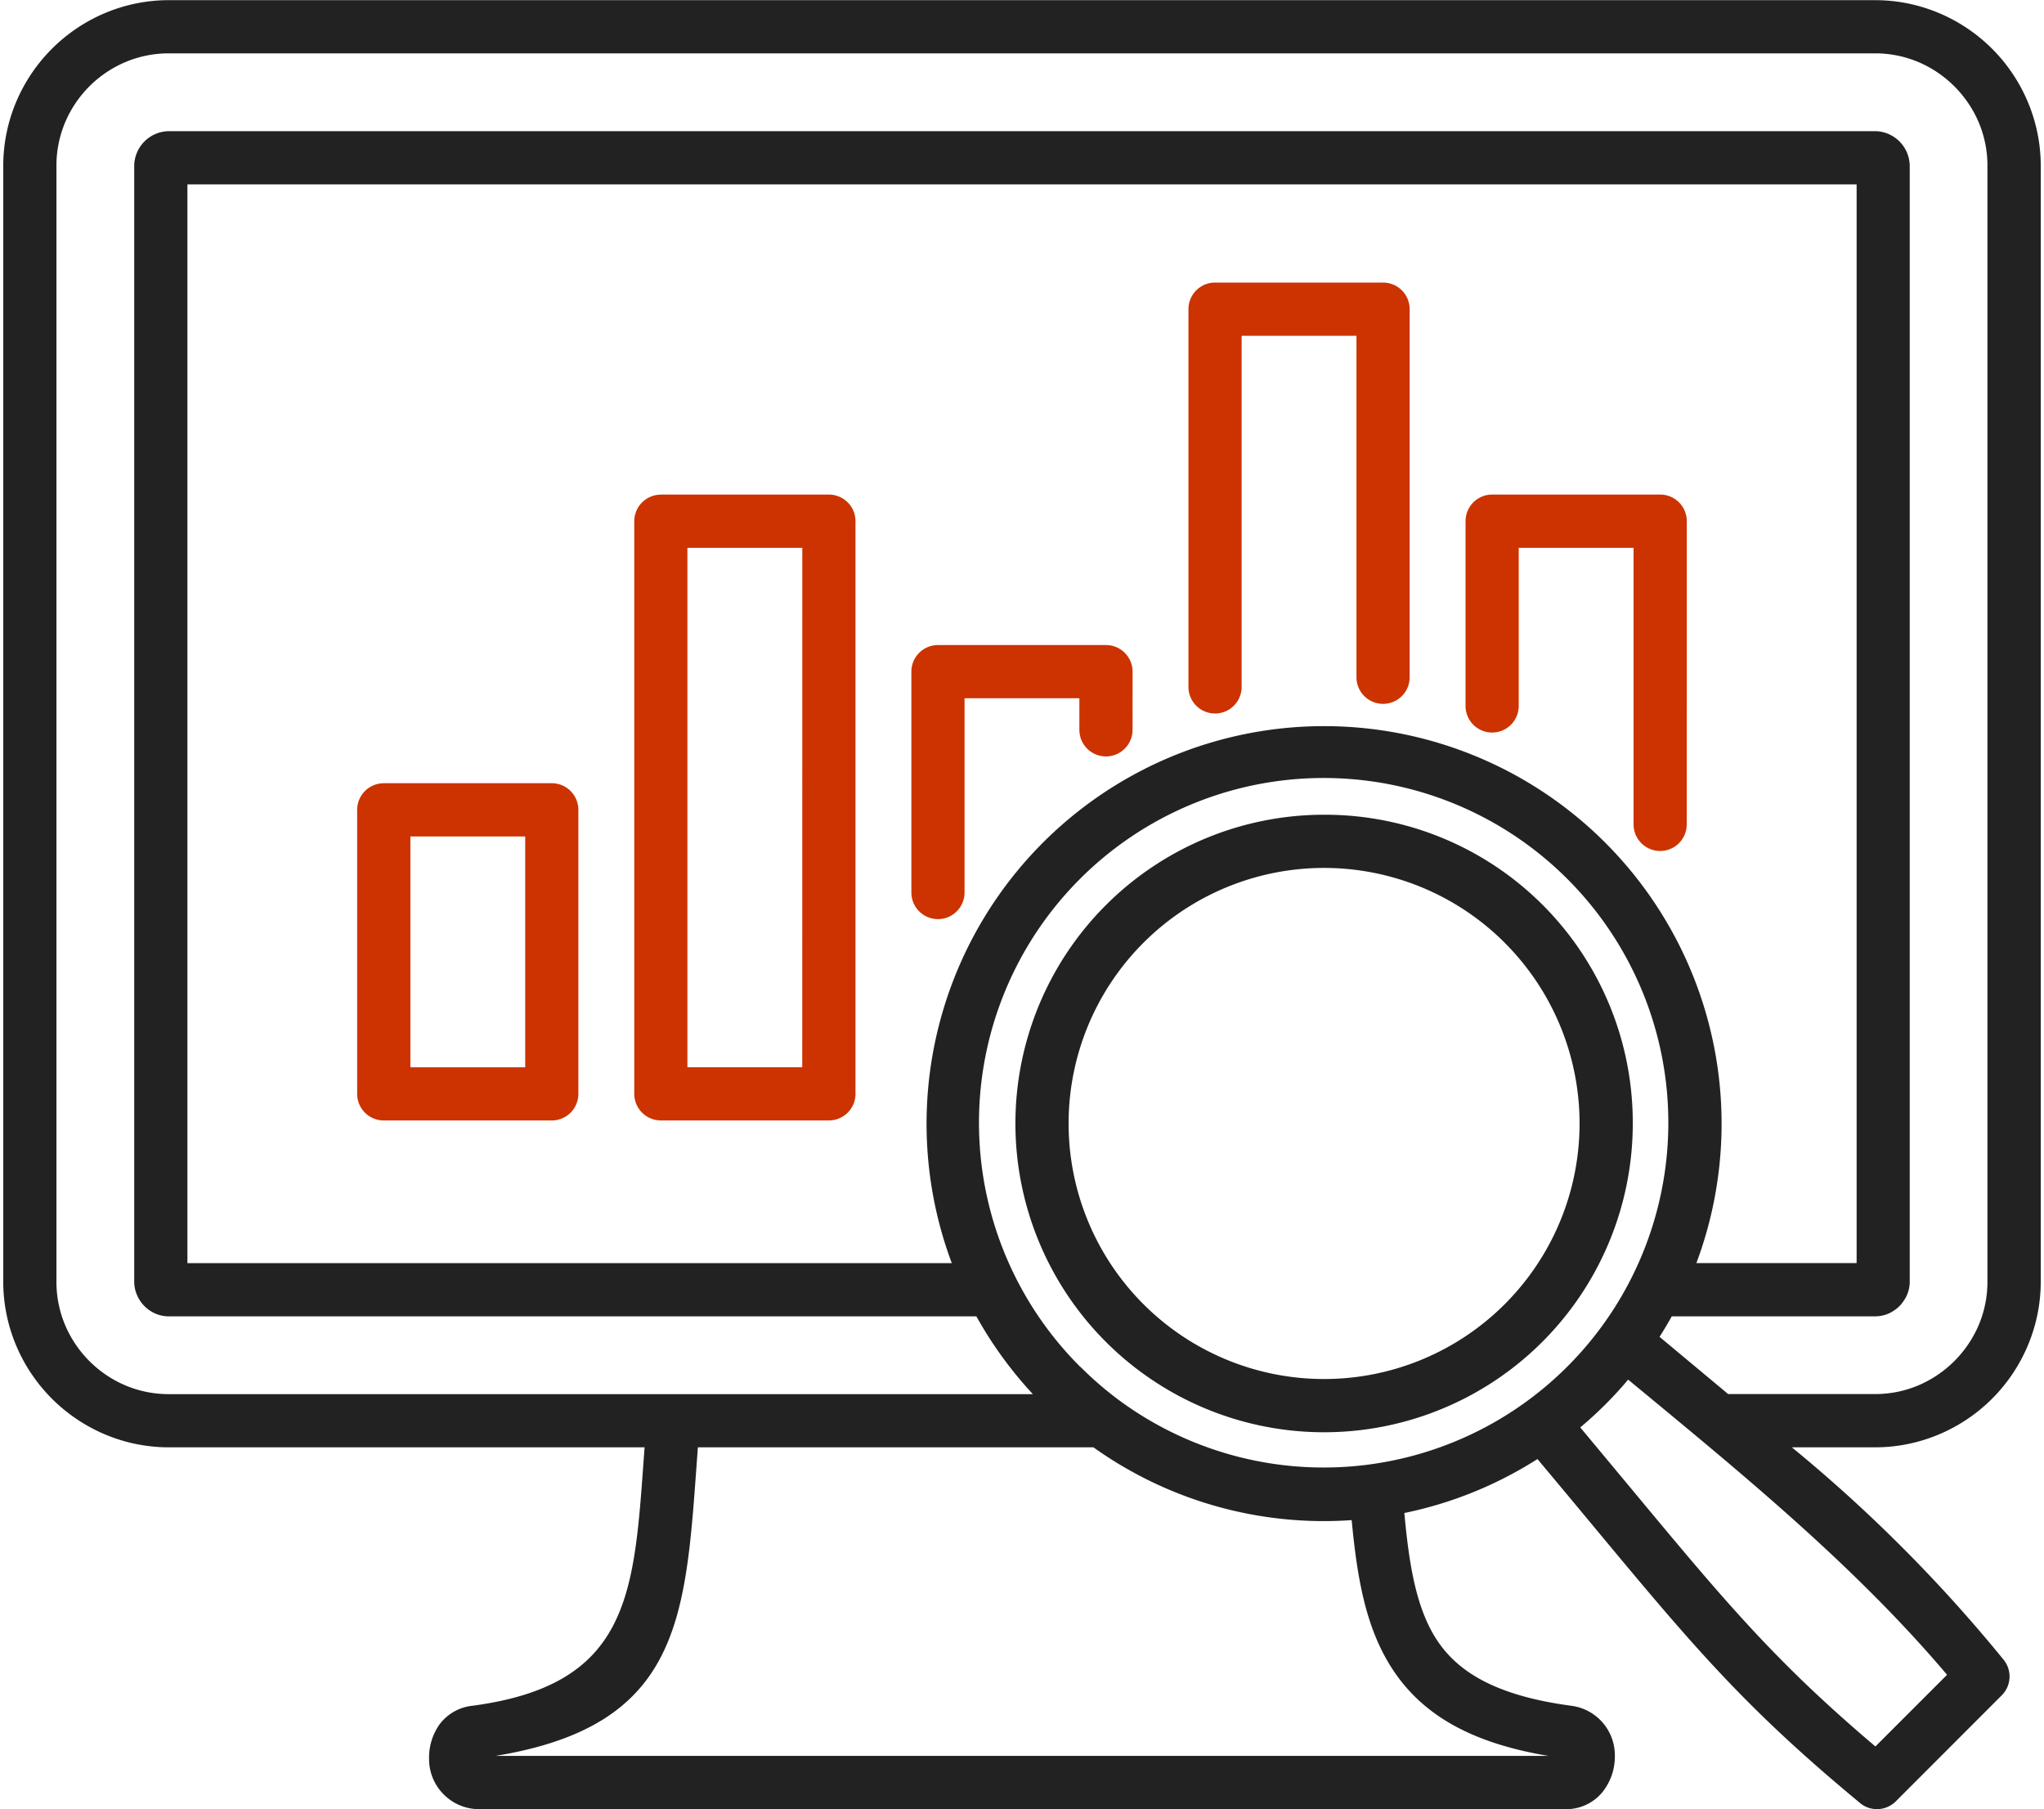
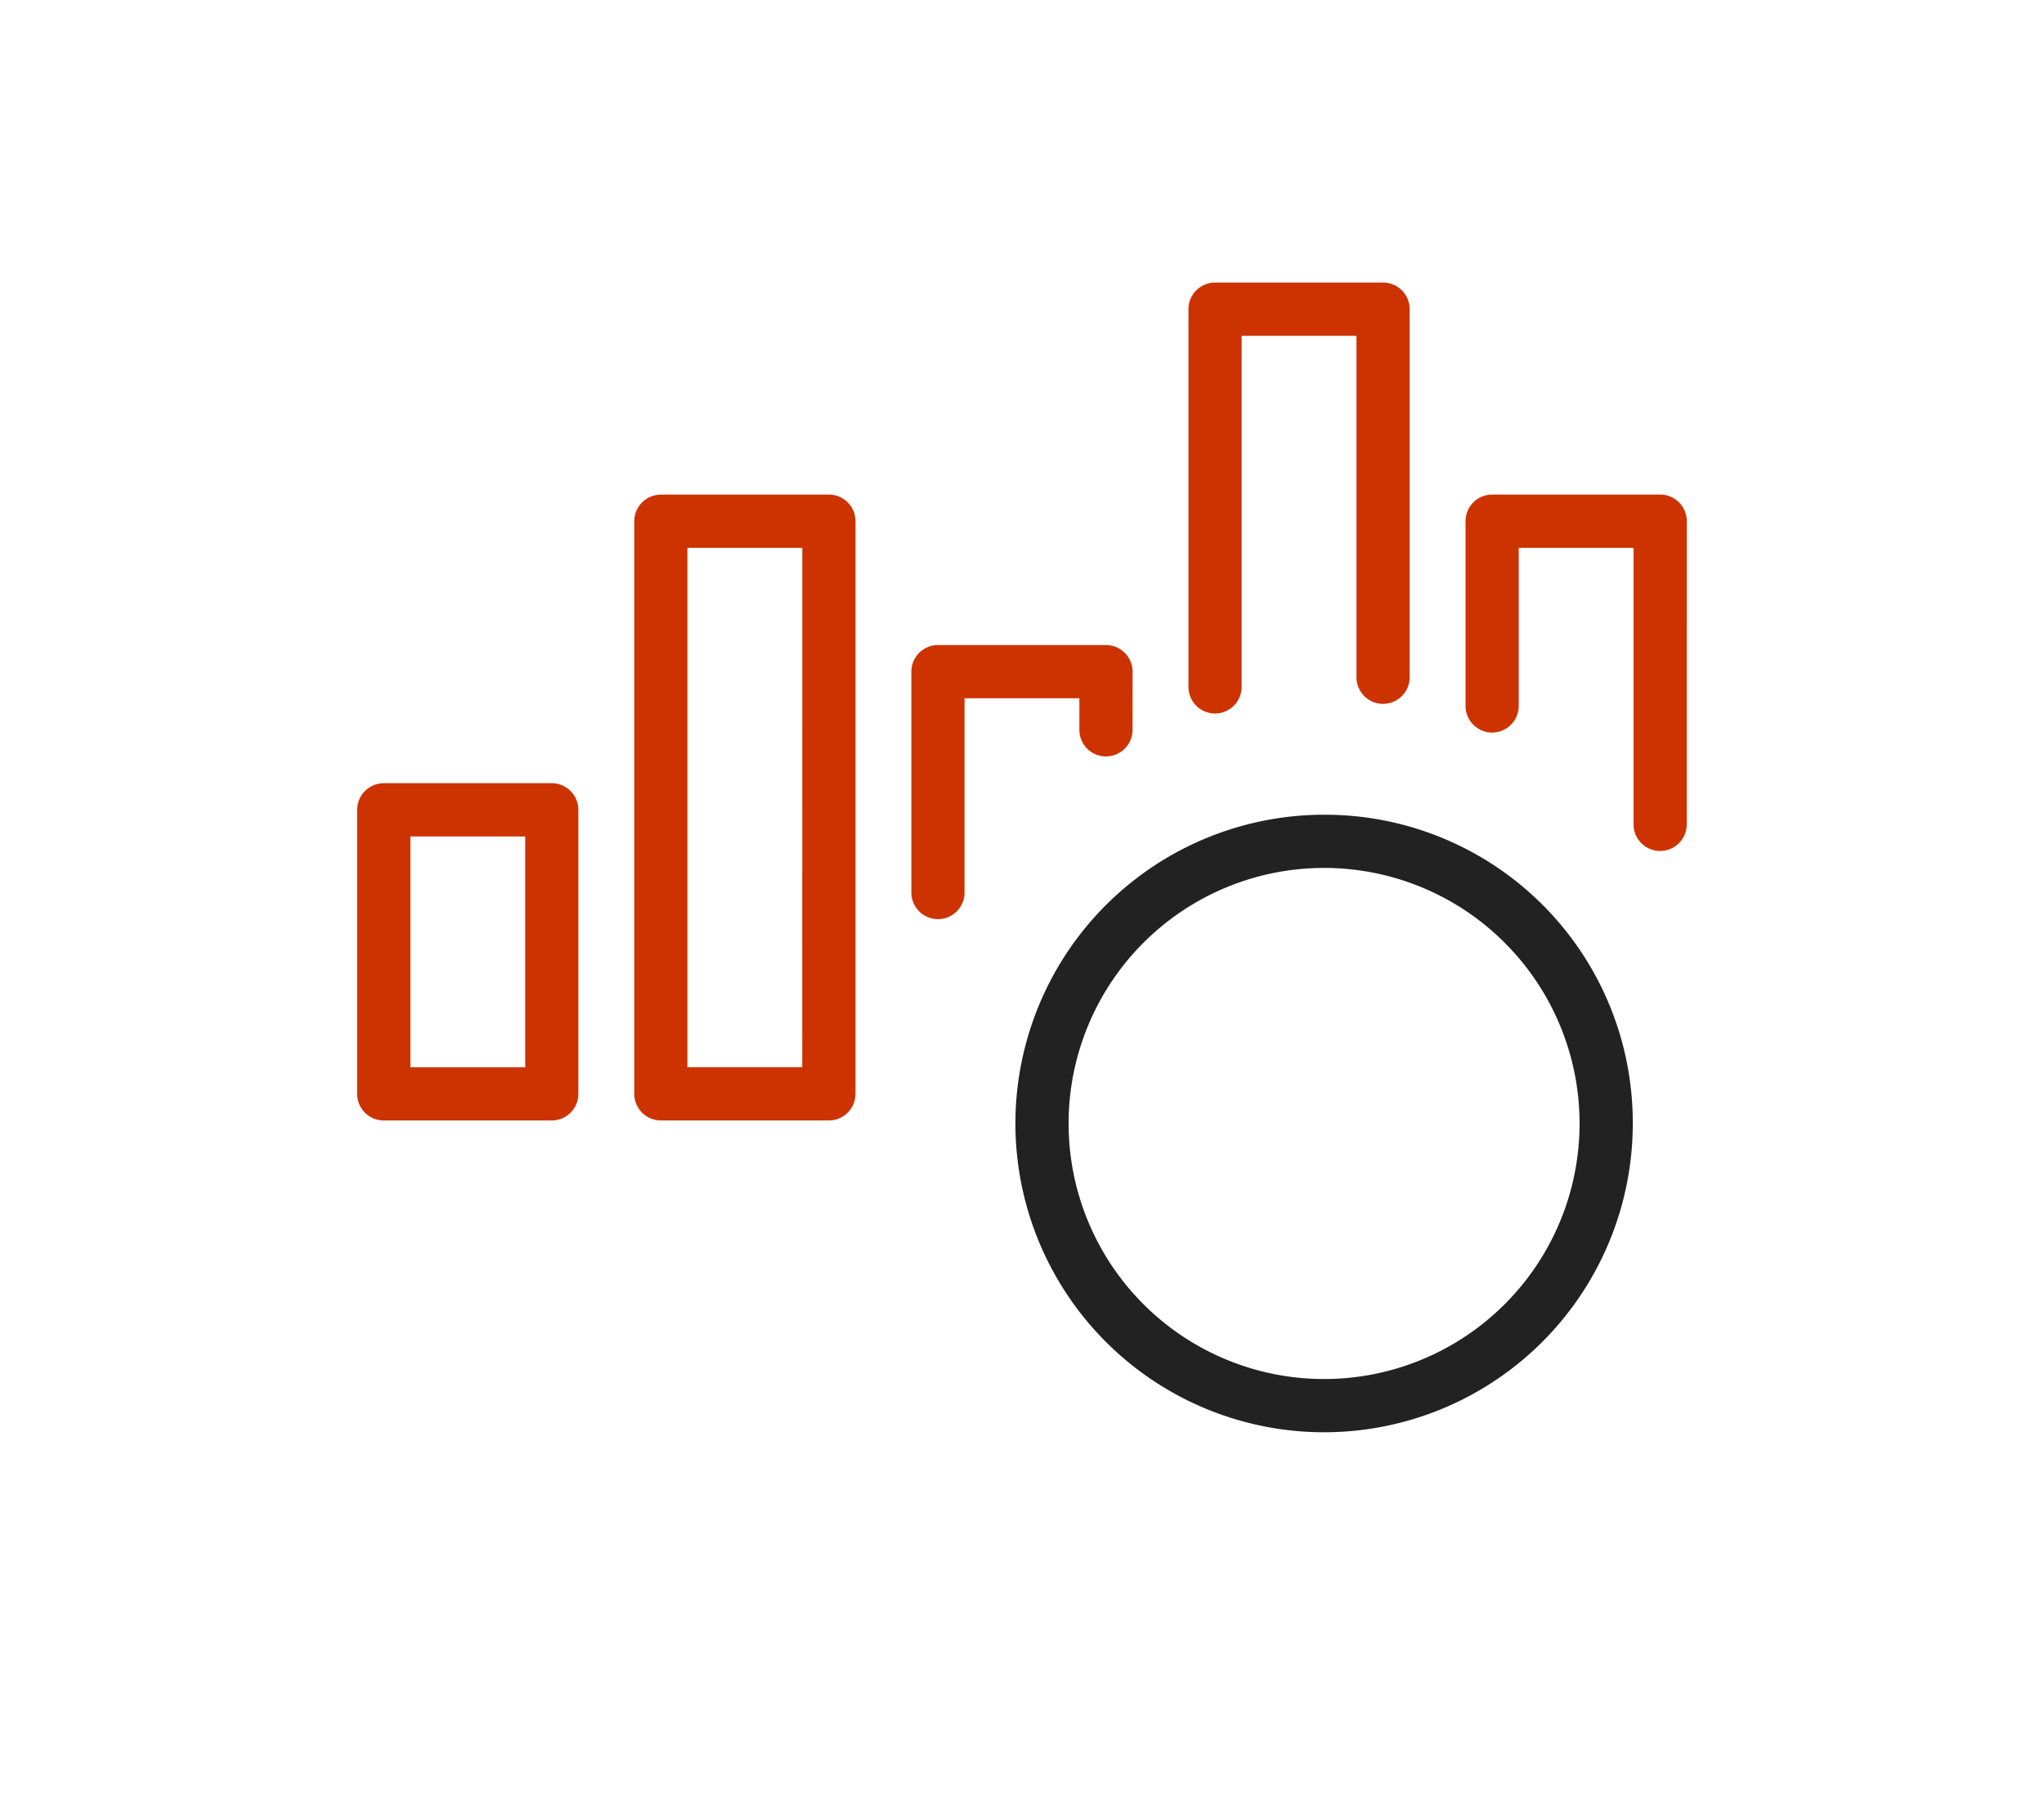
<svg xmlns="http://www.w3.org/2000/svg" width="113" height="100" viewBox="0 0 113 100">
  <defs>
    <style>.f5ab8226-4bce-42e7-b092-aca6b1380637{fill:#222;}.f5ab8226-4bce-42e7-b092-aca6b1380637,.fa00ad7b-eeb5-4223-a704-39c8bbe3a3b2{fill-rule:evenodd;}.fa00ad7b-eeb5-4223-a704-39c8bbe3a3b2{fill:#c30;}.af2194aa-8f75-4857-b429-6dc6853bb50d{fill:none;}</style>
  </defs>
  <g id="bccb6769-6b3d-4342-80c5-18b8a292f3b0" data-name="レイヤー 2">
    <g id="ba8a7a65-7f26-4444-aec1-db5f84909383" data-name="レイヤー 2">
      <path class="f5ab8226-4bce-42e7-b092-aca6b1380637" d="M73.2,45.03a17.065,17.065,0,1,0,17.066,17.064A17.013,17.013,0,0,0,73.2,45.03Zm9.988,27.051a14.124,14.124,0,1,1-.001-19.975l.001.003a14.122,14.122,0,0,1-0,19.972Z" />
-       <path class="f5ab8226-4bce-42e7-b092-aca6b1380637" d="M112.12,5.668a9.186,9.186,0,0,0-4.961-4.96A9.072,9.072,0,0,0,103.668.009H9.331A9.074,9.074,0,0,0,5.839.708,9.197,9.197,0,0,0,2.872,2.695l-.006.006A9.188,9.188,0,0,0,.88,5.667,9.083,9.083,0,0,0,.18,9.16V70.842a9.086,9.086,0,0,0,.7,3.492,9.214,9.214,0,0,0,4.959,4.959,9.074,9.074,0,0,0,3.491.7H35.635l-.067.918c-.532,7.355-.885,12.224-9.447,13.365a2.6,2.6,0,0,0-1.82,1.029,3.167,3.167,0,0,0-.58,1.926,2.749,2.749,0,0,0,.809,1.945l.006.006a2.749,2.749,0,0,0,1.946.809H86.514a2.591,2.591,0,0,0,2.055-.916,3.157,3.157,0,0,0,.706-2.067,2.758,2.758,0,0,0-2.4-2.73c-4.09-.546-6.289-1.823-7.493-3.722-1.094-1.724-1.486-4.09-1.744-6.933A21.855,21.855,0,0,0,84.996,80.641c1.279,1.526,2.082,2.492,2.812,3.371,5.72,6.883,8.521,10.253,14.965,15.592a1.471,1.471,0,0,0,2.033-.044l5.86-5.863a1.469,1.469,0,0,0,.093-1.974A82.708,82.708,0,0,0,99.061,79.993h4.607a9.074,9.074,0,0,0,3.491-.7,9.189,9.189,0,0,0,4.961-4.961,9.071,9.071,0,0,0,.7-3.491V9.16A9.071,9.071,0,0,0,112.12,5.668ZM85.606,97.048H27.394c10.07-1.654,10.487-7.389,11.105-15.931l.082-1.124h21.868a21.926,21.926,0,0,0,14.277,4.023c.3,3.194.775,5.899,2.174,8.11C78.469,94.604,81.068,96.291,85.606,97.048ZM61.792,77.334A19.132,19.132,0,0,1,59.74,75.554l-.031-.02A19.055,19.055,0,1,1,61.792,77.334Zm-9.173-7.521H10.361V10.19H102.641v59.62H93.787l-.006.004a21.976,21.976,0,1,0-41.162,0Zm55.022,22.752-3.961,3.961c-5.598-4.741-8.331-8.029-13.617-14.391L87.363,78.893q.714-.598,1.379-1.261t1.265-1.378l.003-.003C96.173,81.345,102.458,86.445,107.641,92.565Zm2.232-21.727a6.15,6.15,0,0,1-.469,2.366,6.322,6.322,0,0,1-3.376,3.376,6.148,6.148,0,0,1-2.366.469H95.538q-1.893-1.58-3.792-3.162.354-.557.676-1.134h11.244a1.847,1.847,0,0,0,.786-.174,1.475,1.475,0,0,0,.2-.112,1.912,1.912,0,0,0,.359-.281,1.503,1.503,0,0,0,.134-.154,2.025,2.025,0,0,0,.258-.41,1.848,1.848,0,0,0,.174-.78V9.16a1.939,1.939,0,0,0-1.911-1.911H9.331A1.939,1.939,0,0,0,7.42,9.16V70.843a1.839,1.839,0,0,0,.174.775,1.918,1.918,0,0,0,.391.569,1.95,1.95,0,0,0,.559.393,1.846,1.846,0,0,0,.787.174H53.978a22.055,22.055,0,0,0,3.123,4.299H9.331a6.15,6.15,0,0,1-2.367-.469,6.292,6.292,0,0,1-3.375-3.375,6.15,6.15,0,0,1-.469-2.367V9.159a6.15,6.15,0,0,1,.469-2.367A6.265,6.265,0,0,1,6.965,3.418,6.151,6.151,0,0,1,9.331,2.949h94.331a6.154,6.154,0,0,1,2.367.469,6.319,6.319,0,0,1,3.375,3.375,6.15,6.15,0,0,1,.469,2.367Z" />
-       <path id="a049358e-7540-4ed7-b0b4-bed9fc2a7e13" data-name="パス 38510" class="fa00ad7b-eeb5-4223-a704-39c8bbe3a3b2" d="M21.217,43.287H30.503a1.471,1.471,0,0,1,1.471,1.471h0v15.697A1.471,1.471,0,0,1,30.505,61.928H21.215a1.471,1.471,0,0,1-1.47-1.47V44.761a1.471,1.471,0,0,1,1.47-1.471m7.82,2.94H22.688V58.988H29.035Zm64.214-.667a1.47,1.47,0,1,1-2.94,0v-15.285H83.961v8.739a1.47,1.47,0,0,1-2.94,0V28.809a1.471,1.471,0,0,1,1.467-1.475H91.781A1.471,1.471,0,0,1,93.252,28.804ZM68.642,37.965a1.47,1.47,0,0,1-2.94,0v-20.878a1.471,1.471,0,0,1,1.47-1.47h9.289a1.471,1.471,0,0,1,1.47,1.47V37.432a1.47,1.47,0,0,1-2.94,0V18.558H68.642ZM44.354,30.279H38.002V58.985h6.349Zm-7.819-2.944h9.289A1.471,1.471,0,0,1,47.295,28.804v31.652a1.471,1.471,0,0,1-1.471,1.47H36.535a1.471,1.471,0,0,1-1.47-1.47V28.809a1.471,1.471,0,0,1,1.47-1.47m26.077,12.998a1.47,1.47,0,0,1-2.94,0V38.593H53.324V49.33a1.47,1.47,0,1,1-2.94,0V37.122a1.471,1.471,0,0,1,1.47-1.47h9.288a1.471,1.471,0,0,1,1.471,1.47Z" />
+       <path id="a049358e-7540-4ed7-b0b4-bed9fc2a7e13" data-name="パス 38510" class="fa00ad7b-eeb5-4223-a704-39c8bbe3a3b2" d="M21.217,43.287H30.503a1.471,1.471,0,0,1,1.471,1.471v15.697A1.471,1.471,0,0,1,30.505,61.928H21.215a1.471,1.471,0,0,1-1.47-1.47V44.761a1.471,1.471,0,0,1,1.47-1.471m7.82,2.94H22.688V58.988H29.035Zm64.214-.667a1.47,1.47,0,1,1-2.94,0v-15.285H83.961v8.739a1.47,1.47,0,0,1-2.94,0V28.809a1.471,1.471,0,0,1,1.467-1.475H91.781A1.471,1.471,0,0,1,93.252,28.804ZM68.642,37.965a1.47,1.47,0,0,1-2.94,0v-20.878a1.471,1.471,0,0,1,1.47-1.47h9.289a1.471,1.471,0,0,1,1.47,1.47V37.432a1.47,1.47,0,0,1-2.94,0V18.558H68.642ZM44.354,30.279H38.002V58.985h6.349Zm-7.819-2.944h9.289A1.471,1.471,0,0,1,47.295,28.804v31.652a1.471,1.471,0,0,1-1.471,1.47H36.535a1.471,1.471,0,0,1-1.47-1.47V28.809a1.471,1.471,0,0,1,1.47-1.47m26.077,12.998a1.47,1.47,0,0,1-2.94,0V38.593H53.324V49.33a1.47,1.47,0,1,1-2.94,0V37.122a1.471,1.471,0,0,1,1.47-1.47h9.288a1.471,1.471,0,0,1,1.471,1.47Z" />
      <rect class="af2194aa-8f75-4857-b429-6dc6853bb50d" width="113" height="100" />
    </g>
  </g>
</svg>